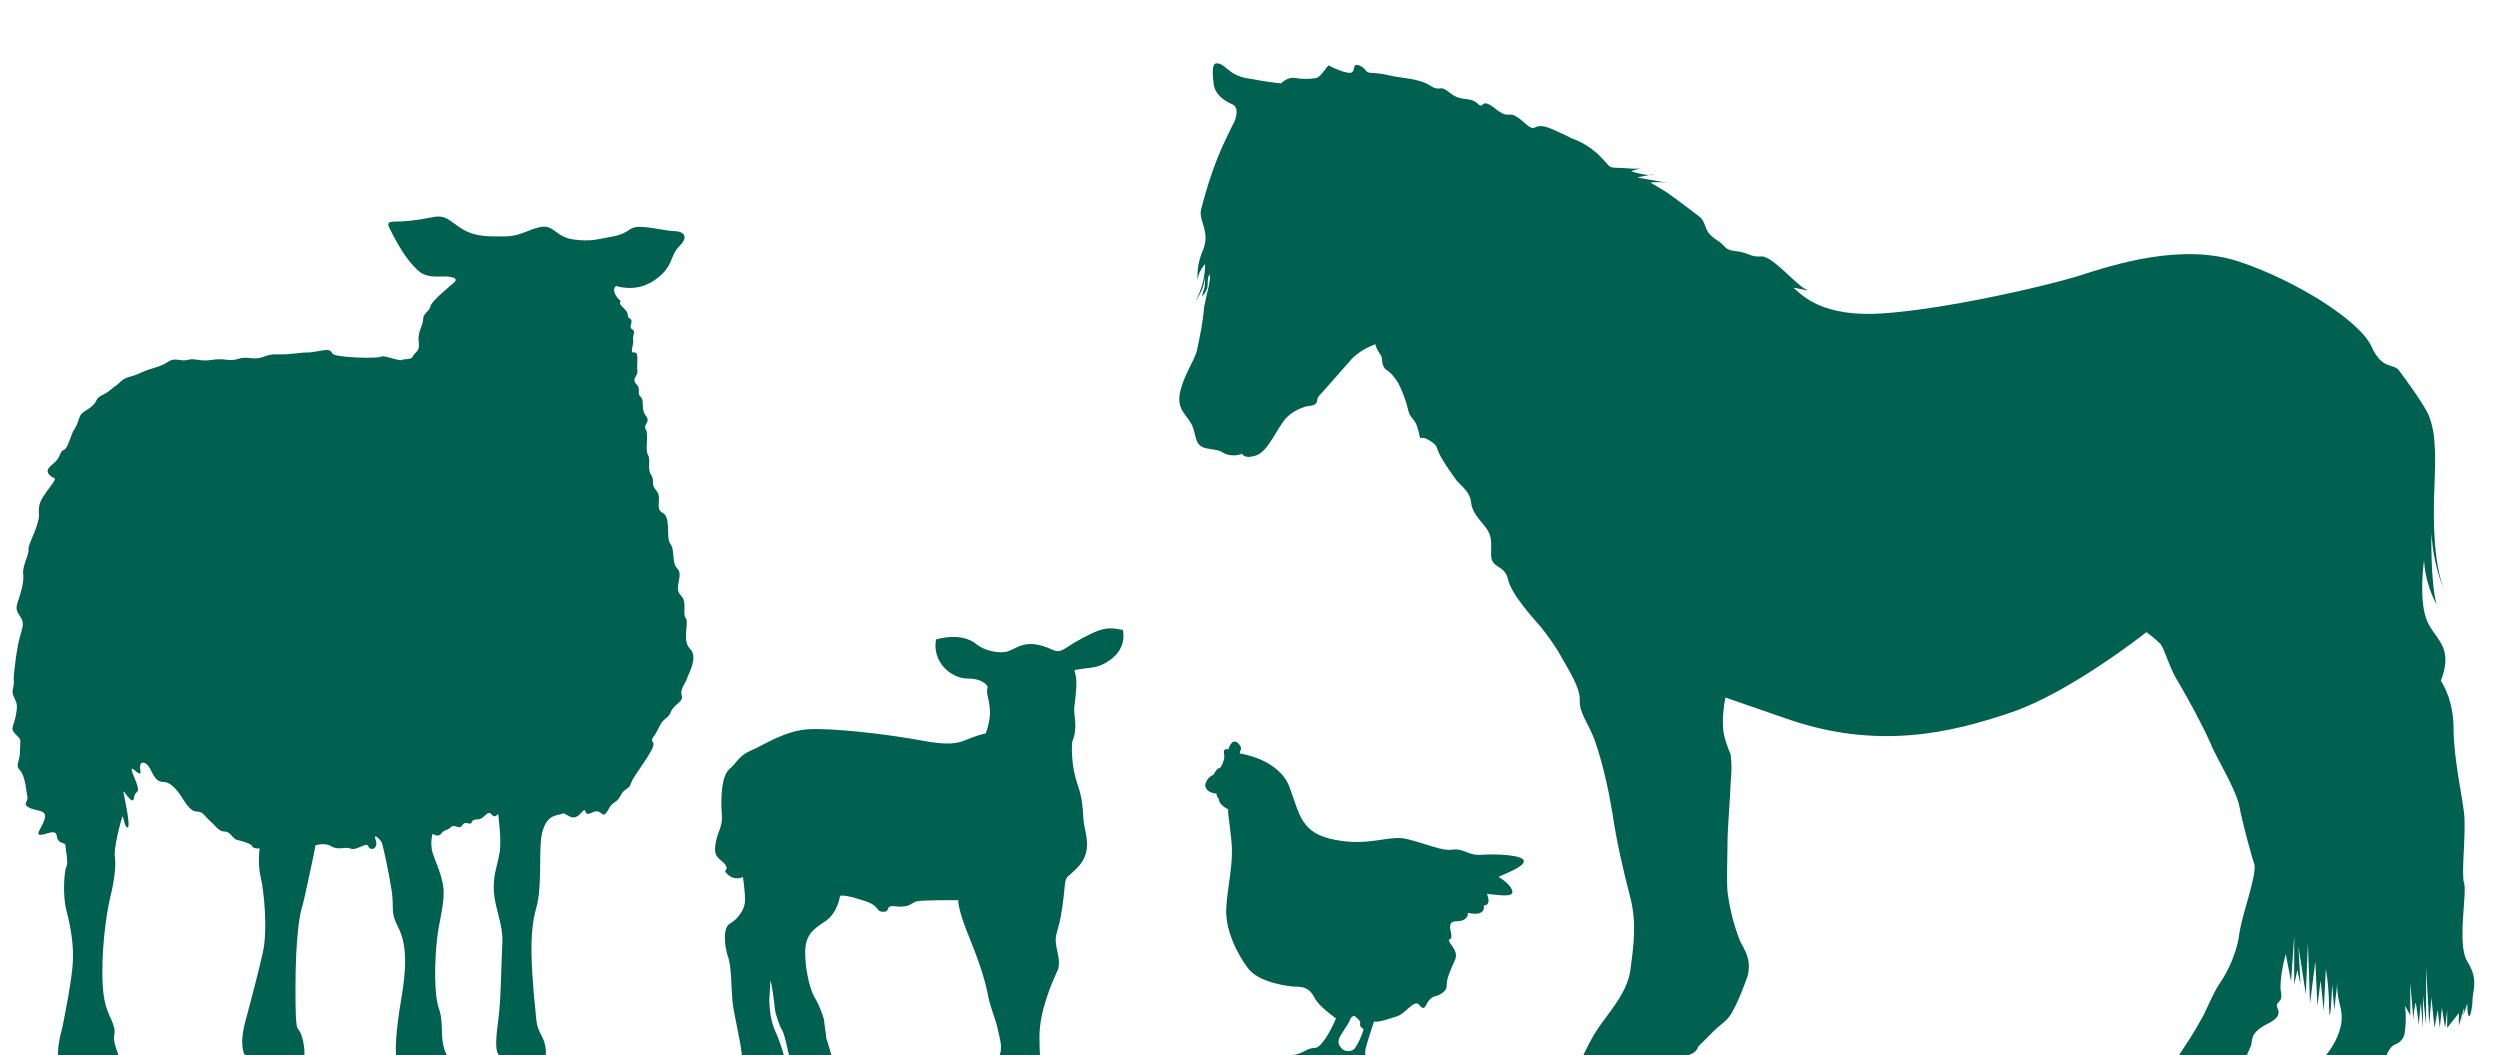
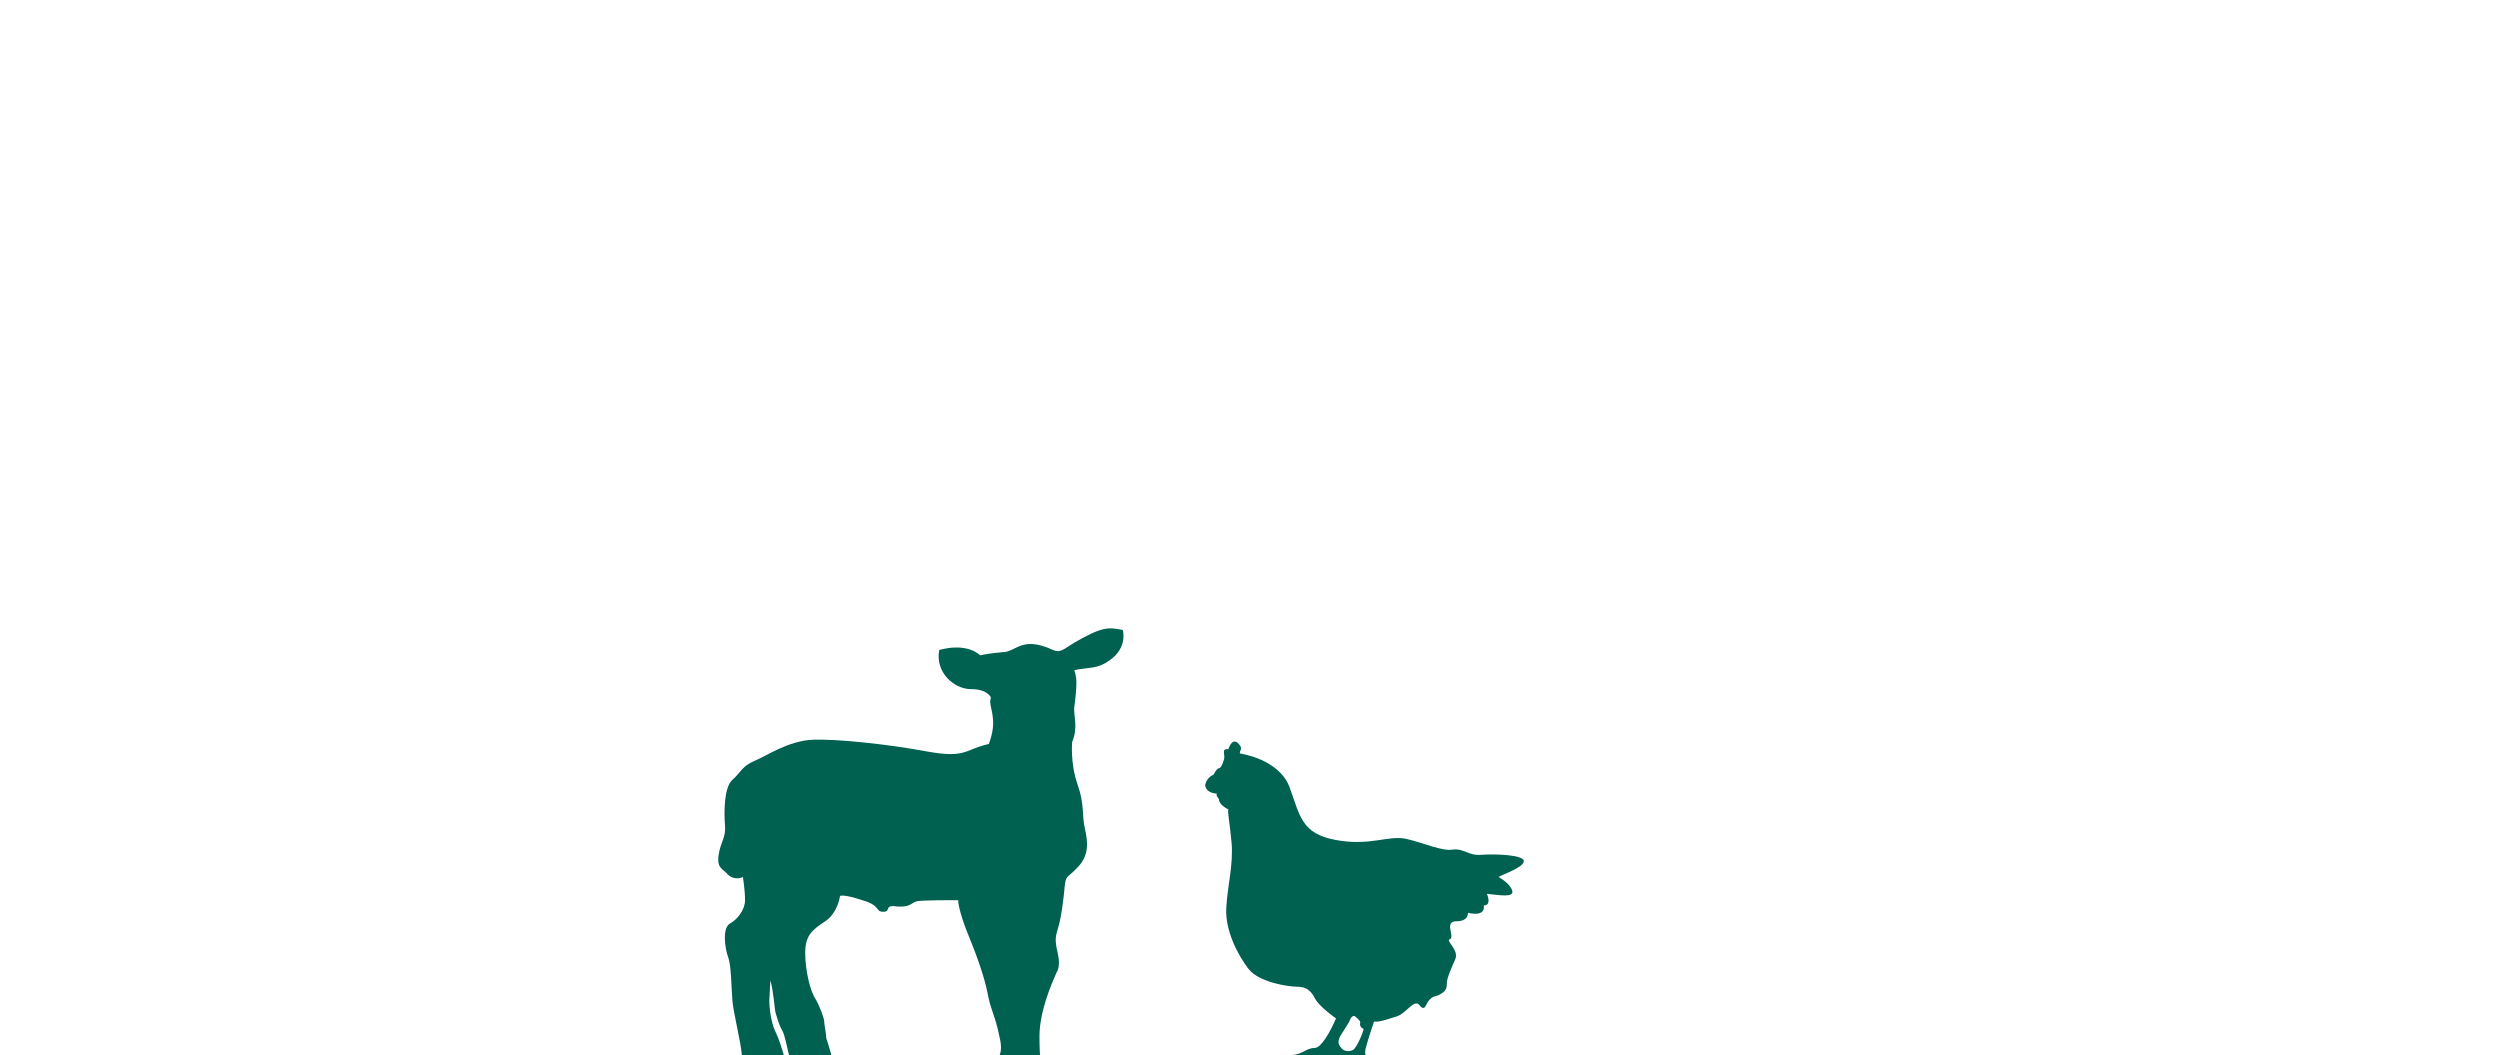
<svg xmlns="http://www.w3.org/2000/svg" version="1.1" id="Laag_1" x="0px" y="0px" viewBox="0 0 236.9 100" style="enable-background:new 0 0 236.9 100;" xml:space="preserve">
  <style type="text/css">
	.st0{fill:#006151;}
	.st1{fill-rule:evenodd;clip-rule:evenodd;fill:#006151;}
</style>
-   <path class="st0" d="M58.4,27.1c0,0,1.9,0.7,3.7-0.6s1.3-2.2,2.3-3.2s0.2-1.4-0.5-1.4c-0.7,0-2.2-0.4-3.3-0.4s-0.9,0.6-2.5,0.9  s-2.1,0.5-3.7,0.3c-1.7-0.2-1.9-1.4-3.1-1.2s-2,0.9-3.4,0.9s-2.8,0.1-4.1-0.7s-1.5-1.4-2.9-1.1c-1.5,0.3-2.6,0.4-3.5,0.4  s-0.6,0.4-0.3,1s1.1,2.1,1.9,3c0.8,0.9,1.2,1.3,3,1.2c1.8,0,1,0.6,1,0.6s-2.2,1.8-2.2,2.2c-0.1,0.5-0.7,0.7-0.7,1.2  s-0.3,0.9-0.4,1.5c-0.1,0.5,0,0.5,0,1.1c0,0.5-0.5,0.7-0.6,1s-0.8,0.2-1,0.3c-0.1,0.2-1.8-0.5-2-0.3s-4.4,0.1-4.6-0.3  c-0.2-0.4-0.4-0.4-1.5-0.2s-0.5,0-2.1,0.2S26,33.4,25,33.8c-1,0.4-1.5-0.1-2.4,0.2s-1.3-0.1-2.5,0.1c-1.2,0.2-1.6-0.2-2.3,0  c-0.7,0.2-1.2-0.3-1.9,0.2s-1.7,0.6-2.5,1s-1.5,0.4-1.9,0.8S11,36.5,10.4,37s-1,0.4-1.3,1c-0.3,0.7-1.4,1-1.5,1.4  c-0.2,0.4-0.2,0.7-0.5,1.2c-0.4,0.5-0.6,1.8-1,2c-0.5,0.2-0.3,0.6-0.8,1.1S4.2,44.5,4.7,45c0.4,0.5,0.9,0,0,1.2s-1.1,1.6-1,2.6  c0,1-1,2.7-1,3.2c0.1,0.5-0.6,1.6-0.5,2.4c0.1,0.8-0.3,2-0.5,2.6s-0.2,0.8,0.2,1.4c0.4,0.6,0.3,0.9,0,1.9s-0.6,3.4-0.6,4.1  c0.1,0.8-0.3,1,0,1.6c0.3,0.7,0.4,0.7,0.2,1.8s-0.6,1.2,0,1.8s0.4,0.4,0.4,1.5s-0.5,1.4,0,1.9s0.6,2.1,0.7,2.5  C2.7,76,2,76.2,2.9,76.6c0.9,0.3,1.6,0.2,1.3,1.1s-1,1.5-0.2,1.4c0.8-0.2,1.3-0.5,1.4,0.2s0.8,0.5,0.8,0.8s0.3,1.7,0.1,2  s-0.4,2.7,0,4.2s0.7,3.3,0.6,4.9c-0.1,1.7-0.7,4.7-1,6.2c-0.4,1.5-0.7,3.1,0.1,3.8c0.8,0.7,1,0.7,1,0.7s2.4,0.3,3,0  c0,0,1.4,0.3,2-0.1c0,0-0.8-1.7-1.1-2.8c-0.3-1.1,0.2-0.9-0.2-2s-1-1.6-1-4.9c0-3.2,0.5-6.1,0.8-7.3s0.5-2.7,0.4-3.5  c-0.2-0.8,0.6-3.7,0.7-3.9c0.1-0.2,0.2,1.1,0.5,1s-0.3-2.8-0.4-3.3s0.9,1.4,1,0.5s0.8-0.1,0-2s0.8,0.5,0.6-0.6s0.6-0.8,0.9-0.2  c0.3,0.5,0.5,1.3,1.3,1.3s1.5,1.1,1.7,1.4s0.8,1.4,1.4,1.4s0.7,0.3,1.2,0.8c0.6,0.5,0.9,1.1,1.5,1.1s0.7,0.7,1.2,0.8  s1.4,0.4,1.4,0.6c0.1,0.2,0.4,0.2,0.7,0.2c0,0-0.2,1.5,0.1,2.7c0.3,1.2,0.7,5,0.2,7.2s-1.3,5.2-1.6,6.3c-0.3,1.1-0.5,2.2-0.2,3.2  c0,0,0.5,0.9,2.6,0.7c0,0,1,0.5,3.1-0.1c0,0,0.2-0.9-0.2-2.2c-0.4-1.3-0.6,0.4-0.6-4.5s0.4-7.2,0.7-8c0.2-0.8,1.1-5,1.2-5.6  c0,0,0.9-0.3,1.5,0.1c0.7,0.4,1.3,0,1.8,0.2c0.5,0.3,1.6-0.7,1.7-0.2c0.2,0.5,1,0.2,0.7-0.6s0.5,0,0.6,0.3s0.6,2.5,0.9,4.4  s-0.2,2,0.7,3.7c0.8,1.7,0.7,3.9,0.2,6.8s-0.6,5.2-0.4,5.4c0.2,0.3-0.4,1.6,2.5,1.2c0,0,1.6,0.4,2.4,0c0,0,0.5-0.2-0.2-1.5  c-0.7-1.4-0.2-2.9-0.7-4.3s-0.4-4.6-0.2-6.5s0.8-3.6,0.6-5.1s-1.1-3-1.1-3.7C40.8,79.6,41,79,41,79s0.5,0.4,0.8,0  c0.4-0.5,0.5-0.2,0.9-0.6s0.8,0.3,1.1-0.2s0.8,0.1,0.9-0.3c0.2-0.4,0.5-0.1,1-0.4c0.4-0.3,0.6-0.7,0.9-0.3c0.3,0.4,0.6-0.1,0.6-0.1  s0.4,2.8,0.1,3.9c-0.2,1.2-0.6,1.9-0.5,3.6c0.2,1.8,0.9,3.1,0.8,4.8s-0.1,5.2-0.4,7.4c-0.3,2.2-0.2,2.9,0.1,3.2c0,0,0.5,0.6,1.9,0.4  c0,0,1.5,0.4,2.4,0.1c0,0,0.4-0.9-0.2-2.2c-0.7-1.3-0.5-1.3-0.8-3.9c-0.2-2.6-0.5-5.9,0.2-8.3s0.1-6.2,0.7-7.6  c0.5-1.4,1.4-1.2,1.8-1.4c0.3-0.2,0.9,0.9,1.7,0s0.1,0.4,1.1-0.1s0.9,0.8,1.5-0.2c0.5-1,0.8-0.6,1.2-1.4s0.8-0.5,1-1.2  s2.4-3.3,2.1-3.8c-0.3-0.5,0-0.3,0.5-1.4s0.9-0.8,1.2-1.6c0.3-0.7,1.2-0.9,1-1.5s0.4-1.2,0.5-1.6s1.1-2,0.3-2.8s-0.1-2.4-0.4-2.9  c-0.4-0.5,0.2-1.5-0.5-2.2c-0.7-0.7,0.3-1.9-0.3-2.5c-0.6-0.6-0.2-1.8-0.7-2.4c-0.4-0.6,0.1-2.5-0.7-2.9s0-1.4-0.6-2.1  c-0.6-0.7-0.1-0.9-0.5-1.5s0-1.4-0.3-1.9s0.1-2-0.2-2.4c-0.3-0.5,0.5-0.7,0-1.3s-0.1-1.5-0.5-1.8c-0.4-0.4,0.1-0.7-0.4-1.2  s0.2-0.8,0.1-1.3s0.2-1.8-0.3-1.7s0-0.8-0.1-1.2c-0.1-0.4,0.3-0.8-0.1-1c-0.4-0.2,0.2-0.8-0.2-1s0-0.4-0.5-0.9s-0.5-0.5-0.4-0.8  C58.4,28.2,57.9,27.4,58.4,27.1z" />
-   <path class="st0" d="M95,61.8c1.3,0,1.8-1.6,4.8-0.2c0.7,0.3,1-0.1,2-0.7c2.6-1.5,3.2-1.5,4.6-1.2c0,0,0.5,1.7-1.3,2.9  c-1.1,0.8-1.8,0.6-3.3,0.9c0,0,0.2,0.5,0.2,1.2c0,0.6-0.1,1.6-0.2,2.3c-0.1,0.7,0.4,1.9-0.2,3.3c0,0-0.2,2,0.5,4s0.4,2.9,0.7,4.2  s0.4,2.5-0.6,3.6s-1.2,0.8-1.3,1.8c-0.1,1.1-0.3,2.9-0.6,3.9c-0.3,1-0.3,1.2-0.2,1.9c0.1,0.6,0.5,1.7,0,2.5c-0.4,0.9-1.6,3.6-1.6,6  s0.2,3,0.3,3.3s0.5,1.3,0.5,1.3s0.4,0.9,0.4,1.5H99l0,0.7c0,0-0.7,0.7-3.1,0.2c-2.3-0.5-1-1.9-1.3-3.6s0.6-1.4,0.1-3.4  c-0.4-2-0.8-2.4-1.1-4c-0.3-1.6-1.1-3.8-1.8-5.5s-1-2.9-1-3.4h-0.7c0,0-2.7,0-3.2,0.1S86.3,86,85,85.9c-1.3-0.2-0.5,0.5-1.3,0.5  s-0.2-0.6-2-1.1c-1.8-0.6-2.1-0.4-2.1-0.4s-0.2,1.6-1.4,2.4s-1.9,1.3-1.9,3s0.5,3.7,1,4.4c0.4,0.7,0.8,1.8,0.8,2.1  c0,0.2,0.2,1.3,0.2,1.6c0.1,0.2,0.6,2,0.6,2s0.1,0.7-1.8,0.7s-2.2-0.3-2.3-1c-0.2-0.7-0.4-2-0.7-2.5s-0.5-1.3-0.6-1.6  s-0.2-2.1-0.5-3.1l-0.1,1.9c0,0,0,1.8,0.6,3s1.4,4.4,1.5,5.2s-0.4,0.9-1.2,1c-0.8,0.1-2.7-0.4-2.7-0.4s-0.7-0.4-0.7-1.2  s0-1.1-0.1-2.4s-0.8-4-0.9-5.2s-0.1-3.3-0.4-4.1c-0.3-0.8-0.6-2.8,0.2-3.2c0.7-0.4,1.4-1.3,1.4-2.2c0-0.9-0.2-2.2-0.2-2.2  s-0.7,0.4-1.4-0.2c-0.7-0.6,0.2-0.3-0.3-1c-0.5-0.6-1.1-0.6-0.9-1.9s0.7-1.6,0.6-2.8s-0.1-3.6,0.7-4.3c0.8-0.7,0.9-1.3,2.1-1.8  s3.2-1.9,5.5-2c2.2-0.1,7,0.4,10.8,1.1s3.6-0.2,5.9-0.7c0,0,0.5-1.2,0.4-2.3c-0.1-1.2-0.4-1.5-0.2-2.1c0,0-0.3-0.8-1.9-0.8  s-3.4-1.6-3-3.7c0,0,2.4-0.8,3.9,0.5C93.7,61.9,95,61.8,95,61.8z" />
+   <path class="st0" d="M95,61.8c1.3,0,1.8-1.6,4.8-0.2c0.7,0.3,1-0.1,2-0.7c2.6-1.5,3.2-1.5,4.6-1.2c0,0,0.5,1.7-1.3,2.9  c-1.1,0.8-1.8,0.6-3.3,0.9c0,0,0.2,0.5,0.2,1.2c0,0.6-0.1,1.6-0.2,2.3c-0.1,0.7,0.4,1.9-0.2,3.3c0,0-0.2,2,0.5,4s0.4,2.9,0.7,4.2  s0.4,2.5-0.6,3.6s-1.2,0.8-1.3,1.8c-0.1,1.1-0.3,2.9-0.6,3.9c-0.3,1-0.3,1.2-0.2,1.9c0.1,0.6,0.5,1.7,0,2.5c-0.4,0.9-1.6,3.6-1.6,6  s0.2,3,0.3,3.3s0.5,1.3,0.5,1.3s0.4,0.9,0.4,1.5H99l0,0.7c0,0-0.7,0.7-3.1,0.2c-2.3-0.5-1-1.9-1.3-3.6s0.6-1.4,0.1-3.4  c-0.4-2-0.8-2.4-1.1-4c-0.3-1.6-1.1-3.8-1.8-5.5s-1-2.9-1-3.4h-0.7c0,0-2.7,0-3.2,0.1S86.3,86,85,85.9c-1.3-0.2-0.5,0.5-1.3,0.5  s-0.2-0.6-2-1.1c-1.8-0.6-2.1-0.4-2.1-0.4s-0.2,1.6-1.4,2.4s-1.9,1.3-1.9,3s0.5,3.7,1,4.4c0.4,0.7,0.8,1.8,0.8,2.1  c0,0.2,0.2,1.3,0.2,1.6c0.1,0.2,0.6,2,0.6,2s0.1,0.7-1.8,0.7s-2.2-0.3-2.3-1c-0.2-0.7-0.4-2-0.7-2.5s-0.5-1.3-0.6-1.6  s-0.2-2.1-0.5-3.1l-0.1,1.9c0,0,0,1.8,0.6,3s1.4,4.4,1.5,5.2s-0.4,0.9-1.2,1c-0.8,0.1-2.7-0.4-2.7-0.4s-0.7-0.4-0.7-1.2  s0-1.1-0.1-2.4s-0.8-4-0.9-5.2s-0.1-3.3-0.4-4.1c-0.3-0.8-0.6-2.8,0.2-3.2c0.7-0.4,1.4-1.3,1.4-2.2c0-0.9-0.2-2.2-0.2-2.2  s-0.7,0.4-1.4-0.2c-0.5-0.6-1.1-0.6-0.9-1.9s0.7-1.6,0.6-2.8s-0.1-3.6,0.7-4.3c0.8-0.7,0.9-1.3,2.1-1.8  s3.2-1.9,5.5-2c2.2-0.1,7,0.4,10.8,1.1s3.6-0.2,5.9-0.7c0,0,0.5-1.2,0.4-2.3c-0.1-1.2-0.4-1.5-0.2-2.1c0,0-0.3-0.8-1.9-0.8  s-3.4-1.6-3-3.7c0,0,2.4-0.8,3.9,0.5C93.7,61.9,95,61.8,95,61.8z" />
  <path class="st0" d="M115.3,75.2c-0.1,0.2,0.2,0.5,0.2,0.5c0,0.6,0.9,1,0.9,1c-0.1,0.2,0.1,1,0.3,3.1s-0.4,4.2-0.5,6.3  c-0.1,2.1,1.1,4.4,2.1,5.7c1,1.3,3.8,1.7,4.6,1.7c0.8,0,1.3,0.3,1.7,1.1c0.4,0.8,2,1.9,2,1.9c-0.5,1.2-1.4,2.8-2,2.8  s-1.1,0.4-1.4,0.5s-0.6,0.2-1.1,0.2s-0.5,0.4-0.5,0.4c0.3-0.2,0.4-0.1,0.9-0.1c0.4,0.1,0.8,0,1.3-0.2c0.6-0.2,1.8,0,1.8,0  s-0.2,0.4-0.5,0.4s-0.5,0.5-0.5,0.5c0.2-0.2,0.5-0.1,0.6-0.1c0.1-0.1,0.8,0,1.7-0.1s1.4-0.2,2,0c0.6,0.2,1.4,0.1,1.8,0  c0.3-0.1,0.6,0,0.6,0c-0.1-0.5-1.3-0.5-1.6-0.6s-0.4-0.3-0.3-0.8c0.1-0.5,0.8-2.6,0.8-2.6c0.5,0.1,1.5-0.3,2.2-0.5  c0.6-0.2,1.3-1.1,1.7-1.2s0.4,0.3,0.7,0.4s0.3-0.4,0.7-0.8s0.5-0.2,1-0.5s0.6-0.5,0.6-1s0.4-1.4,0.8-2.3c0.4-0.9-1-1.8-0.5-1.9  c0.5-0.2-0.6-1.7,0.6-1.7c1.2,0,1.1-0.8,1.1-0.8c1.8,0.4,1.5-0.7,1.5-0.7c0.8,0,0.3-1.1,0.3-1.1c1.1,0.1,2.6,0.4,2.4-0.3  s-1.3-1.3-1.3-1.3c0.3-0.2,2.4-0.9,2.4-1.5s-2.7-0.7-4-0.6s-1.6-0.6-2.7-0.5c-1,0.2-2.7-0.6-4.4-1s-3.4,0.7-6.7,0.1s-3.4-2.3-4.4-5  s-4.7-3.2-4.7-3.2c-0.1-0.3,0.4-0.4-0.2-1c-0.6-0.5-0.9,0.6-0.9,0.6c-0.7-0.1-0.3,0.5-0.4,0.9s-0.3,0.9-0.5,0.9s-0.5,0.6-0.5,0.6  c-0.7,0.3-0.8,1-0.8,1C114.3,75.2,115.3,75.2,115.3,75.2z M126.9,98.4c0.1-0.3,0.9-1.4,1-1.7s0.3-0.5,0.5-0.4  c0.1,0.1,0.5,0.4,0.5,0.6c-0.1,0.3,0.1,0.5,0.3,0.6c0.1,0-0.6,1.8-1,2s-0.9,0.1-1.1-0.2C126.8,99,126.8,98.7,126.9,98.4z" />
-   <path class="st1" d="M130.8,33.6c0.3,0.3,0,0.9,0.5,1.4c0.5,0.3,0.9,0.8,1.2,1.3c0.4,0.8,0.7,1.6,0.9,2.4c0.2,1.1,0.7,0.8,1,2.1  s0,0.3,1,0.9c1,0.6,0.6,0.7,1.2,1.7c0.4,0.7,0.9,1.4,1.4,2.1c0.5,0.6,1.3,1.1,1.4,2.1c0.1,1,0.8,1.6,1.4,2.4s0.5,1.3,0.5,2.6  c0,1.3,1.3,0.9,1.6,2.3c0.3,1.4,2.4,3.7,3.1,4.5c0.8,1,1.5,2,2.1,3.1c0.6,1.1,1.6,2.6,1.6,3.8c-0.1,1.2,0.8,2.2,1.4,3.8  c0.8,2.3,1.3,4.6,1.7,7c0.4,2.7,1,5.3,1.7,8c0.6,2.4,0.3,4.5,0,6.8c-0.3,2.3-2.3,4.3-3.3,5.9c-0.8,1.3-1.4,2.7-2.1,4.2  c2.7,1,8.5,0.6,9.2,0.2c0.7-0.4,0.7-2.1,0.7-2.1c1.8,0,1.9-0.9,1.9-0.9s1.1-1.1,1.7-1.7c0.7-0.6,1.2-0.9,1.6-1.7  c0.6-1.1,1-2.2,1.4-3.3c0.4-1.6-0.3-2.5-0.7-3.3c-0.6-1.5-1-3.1-1.2-4.7c-0.1-1.2,0-3.4,0-4.7c0-1.3,0.3-4.9,0.3-5.7  c0.1-0.9,0.1-1.7,0-2.6c-0.3-0.7-0.6-1.5-0.7-2.3c-0.1-1,0-2.1,0.2-3.1l5.5,1.9c8.9,3.2,16,1.4,21.6-0.5s12.8-7.6,12.8-7.6  c0.4,0.3,0.9,0.7,1.3,1.1c0.4,0.4,0.9,2.4,1.7,3.6c1.1,1.9,2.2,3.9,3.1,5.9c0.3,0.9,2.4,4.3,2.7,5.9s1.2,4.9,1.4,5.4  c0.2,0.5-0.2,2-0.5,3.1c-0.4,1.4-0.8,2.7-1,4.2c-0.3,1.4-0.9,2.8-1.7,4c-0.6,0.8-1.4,2.8-1.7,3.3s-0.8,1.5-1.9,3.1s-0.2,1.6,1,1.9  s4.6,0.2,4.7-0.3c0.2-0.7,0.5-1.3,0.8-2c0.2-0.5-0.2-1.2,1.6-2.1s0.6-1.5,0.9-1.9c0.3-0.4,0.5-0.3,0.3-1.4c0-1.1,0.2-2.2,0.5-3.3  l0.5,2.6l0.3-4.3v4.6l0.3-1.4l0.3,1.4l-0.2-3.6l0.7,4.5l0.2-4.8l0.2,5.7l0.5-4l0.2,4.2l0.3-2.4l0.3,2.9l0.2-4  c0.2,1.2,0.3,2.4,0.3,3.6c0.1,2.6,0.3-2.1,0.3-2.1l0.2,2.4l0.3-2.7c-0.2,2.2,1,2.8,0,5.2c-1,2.4-2.5,2.5-2.8,4.9  c-0.3,2.3-0.5,2.2,1.7,2.4s4.6-0.2,5.5-1.2s-0.2-3.1,0-3.6c0.2-0.5,0.4-1.4,1-1.7c0.6-0.2,1-0.7,1-1.4c0.1-0.7,0.1-1.5,0-2.3  l0.5,0.9v-3.1l0.3,3.6c0-0.6,0.1-1.2,0.2-1.7c0.1,0.2,0.3,2.1,0.3,2.1l0.2-2.1l0.2,2.4v-3.1l0.3,2.8v-5.4l0.3,5.4l0.2-2.6l0.3,2.9  l0.3-1.7l0.2,1.7l0.2-1.9l0.3,1.9c0,0,0.2-1.6,0.2-1.7s0,1.7,0,1.7L233,96v1.2l0.5-1.7c0,0.4-0.1,0.8-0.2,1.2  c-0.1,0.1,0.5-1.6,0.5-1.6s0,1.3,0.2,1.2c0.1-0.1,0.3-0.8,0.3-1.7c0.1-1,0.5-1.9-0.5-3.5c-1-1.6,0-6.5-0.3-7.4s0.2-4.7,0-6.6  c-0.2-1.8-1-5.3-1-8.1c0-1.6-0.4-3.2-1.2-4.5c1.3-3.4-0.7-3.9-1.4-5.9c-0.7-2-0.2-5.5-0.2-5.5c0.1,1.5,0.5,2.9,1.2,4.2  c-0.6-2.1-0.5-6.8-0.5-6.8c0.1,1.8,0.5,3.7,1.2,5.4c-0.9-2.4-1.1-5.9-0.9-10.2s-0.2-5.3-0.5-6.2s-2.2-3.5-2.8-4.3  c-0.6-0.9-1.6,0-2.7-2.4c-1.1-2.4-7.1-6.2-12.5-8s-11.7,0.2-15.4,1.4c-3.7,1.1-12.6,3.1-18.4,3.5c-5.8,0.4-7.7-1.8-8.3-2.3  c-0.7-0.4,1.9,0.4,1,0s-3.2-3.2-4.2-3.1s-1.3-0.4-2.4-0.5s-1-0.5-1.6-0.9c-0.6-0.4-1-0.7-1.2-1.2c-0.2-0.5-0.3-0.9-0.7-1.2  s-2.1-1.6-3.1-2.3c-0.5-0.3-1-0.6-1.5-0.9c0.8-0.1,1.6,0,2.4,0.2c-1.3-0.3-4-0.7-3.6-0.7l1.5-0.3c-0.3,0.3-2.4-0.3-2.1-0.3  c0.4-0.1,0.7-0.2,1-0.3c-0.4,0.2-1.5,0-2.4,0s-0.6-0.2-1.9-1.4c-0.7-0.6-1.5-1.1-2.4-1.4c0,0,0.1,0-1.9-0.9c-2-0.8-1.2,0.7-2.7-0.7  c-1.5-1.3-1.1,0-2.6-1.2s-1,0.2-1.7-0.5c-0.8-0.7-1.5-0.1-2.6-1s-0.8,0-1.9-0.7s-2.8-0.7-3.6-0.9s-1.6-0.3-2.1-0.3  c-0.5-0.1-0.3-0.4-1-0.7c-0.8-0.3-0.2,0.8-1,0.7c-0.7-0.1-1.3-0.4-1.9-0.7c-0.2,0.1-0.7,1.1-1.2,1.2c-0.6,0.1-1.3,0.1-1.9,0  c-0.5-0.1-1,0.1-1.4,0.5c-1.1-0.1-2.2-0.3-3.3-0.5c-1.7-0.3-2-1.4-2.8-1.4c-0.3,0-0.5,0.3-0.3,1.9c0.1,1,0.9,1.6,1.8,2  c0.8,0.4,0.1,1.8,0.1,1.8s0.3-0.7-0.8,1.6c-1,2.1-1.7,4.3-2.3,6.6c-0.2,1.1,0.9,2,0.2,3.8c-0.4,0.9-0.6,1.9-0.5,2.9  c0-0.6,0.3-1.1,0.7-1.6c0,1.2-0.3,2.4-0.9,3.5c0.5-0.7,0.8-1.4,0.9-2.3c0,1.4-0.1,0.9-0.3,1.9c0.9-1,0.3-1.2,0.7-2.1  c0.2,0.3-0.2,1.7-0.2,1.7l-0.3,1.4c-0.1,1.4-0.4,2.8-0.7,4.2c-0.3,1-1.3,2.4-1.6,4c-0.3,1.6,0.8,2.1,1.2,3.1s0.2,1.9,1.4,2.1  c1.1,0.2,1,0.1,1.7,0.5c0.5,0.2,1.1,0.2,1.6,0c0,0,0.2,0.5,1.2,0.2c1.1-0.3,1.7-1.8,2.6-3.1c0.5-0.8,1.3-1.3,2.3-1.6  c1.4-0.1,0.8-0.6,1.2-1s2.2-2.5,3.1-3.5c0.6-0.6,1.4-1.1,2.3-1.4C130.2,32.6,130.6,33.3,130.8,33.6z" />
</svg>